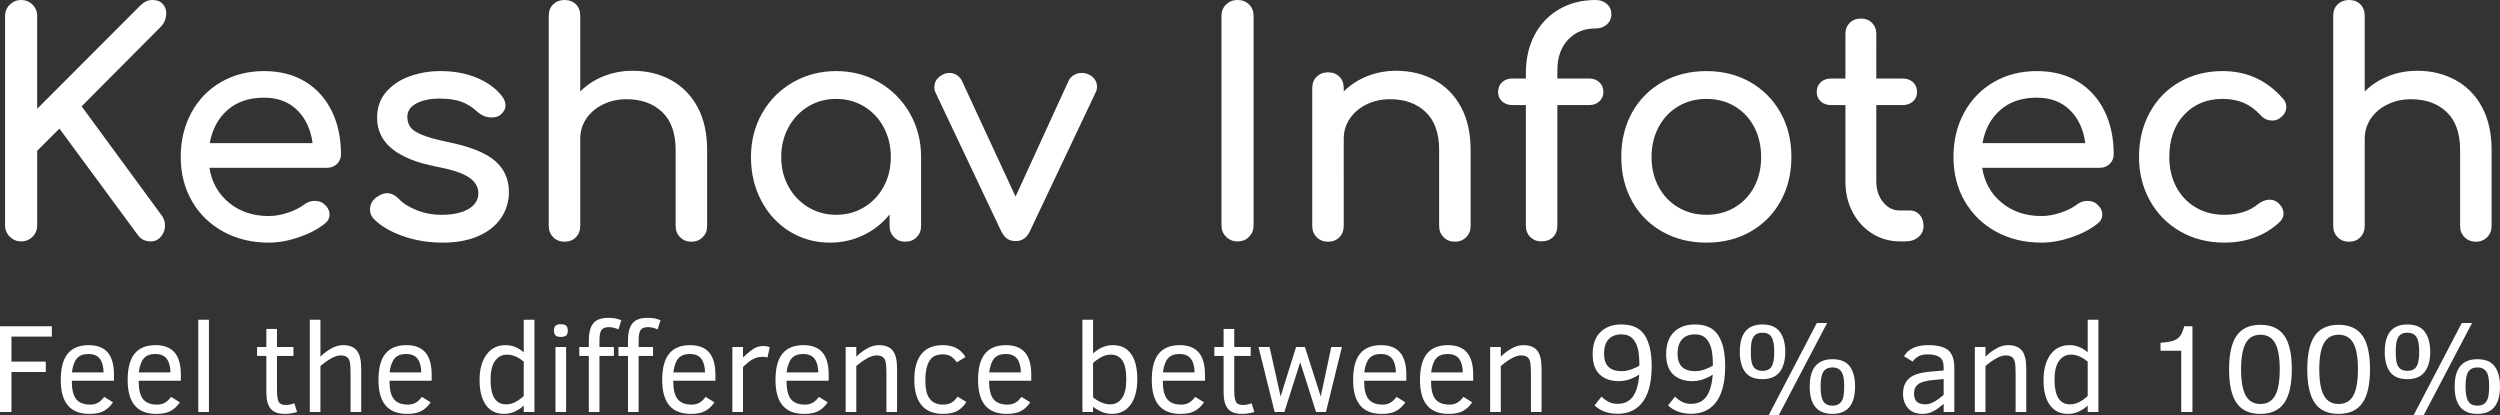
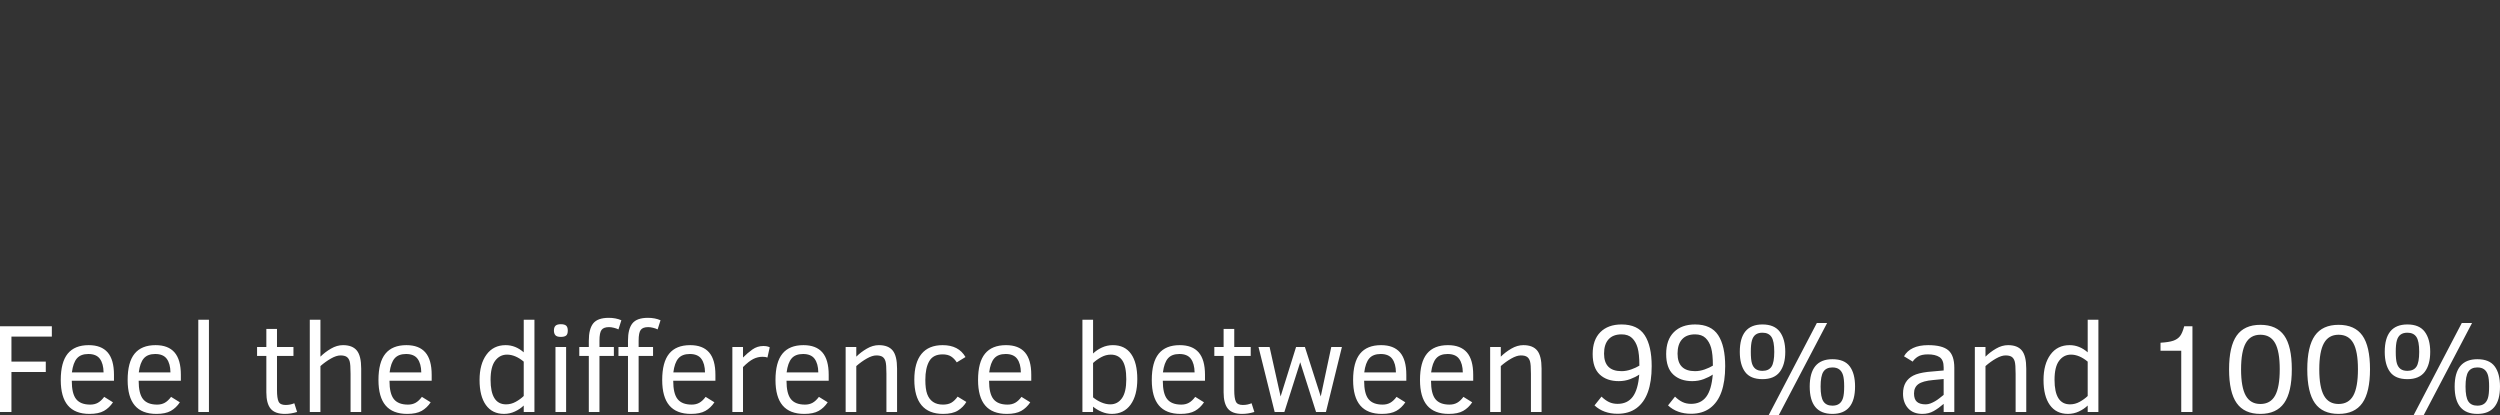
<svg xmlns="http://www.w3.org/2000/svg" version="1.1" id="Layer_1" x="0px" y="0px" width="602.232px" height="100.003px" viewBox="0 0 602.232 100.003" enable-background="new 0 0 602.232 100.003" xml:space="preserve">
  <rect x="0" y="0" width="602.232" height="100.003" fill="#333333" stroke="none" />
  <g>
    <g>
      <g>
-         <path fill="#FFFFFF" d="M40.043,3.202c0-0.893-0.286-1.65-0.855-2.271C38.617,0.311,37.812,0,36.77,0     c-0.595,0-1.128,0.112-1.599,0.335c-0.472,0.223-1.004,0.633-1.599,1.229L8.955,26.208V3.872c0-1.091-0.372-2.01-1.116-2.755     C7.096,0.372,6.178,0,5.088,0C4.047,0,3.141,0.372,2.373,1.117C1.604,1.861,1.22,2.78,1.22,3.872v50.406     c0,1.092,0.383,2.01,1.153,2.755c0.768,0.745,1.673,1.117,2.715,1.117c1.09,0,2.008-0.372,2.752-1.117     c0.744-0.745,1.116-1.662,1.116-2.755V36.334l5.355-5.361l18.816,25.538c0.744,1.092,1.809,1.638,3.198,1.638     c0.991,0,1.809-0.384,2.454-1.154c0.644-0.769,0.967-1.65,0.967-2.643c0-0.893-0.249-1.687-0.744-2.382L19.665,25.612     L38.63,6.552C39.571,5.61,40.043,4.493,40.043,3.202z M73.51,19.656c-2.777-1.687-6.074-2.531-9.891-2.531     c-3.867,0-7.326,0.882-10.375,2.643c-3.049,1.763-5.429,4.22-7.14,7.371c-1.711,3.153-2.566,6.714-2.566,10.684     c0,3.972,0.904,7.52,2.715,10.647c1.809,3.127,4.325,5.573,7.549,7.334c3.222,1.762,6.867,2.643,10.933,2.643     c2.28,0,4.673-0.421,7.177-1.266c2.503-0.844,4.598-1.936,6.284-3.276c0.792-0.596,1.19-1.34,1.19-2.234     c0-0.942-0.446-1.787-1.339-2.531c-0.546-0.496-1.29-0.745-2.231-0.745c-0.943,0-1.761,0.273-2.454,0.819     c-1.041,0.794-2.368,1.465-3.979,2.01c-1.612,0.547-3.161,0.819-4.648,0.819c-3.769,0-6.954-1.067-9.557-3.202     c-2.603-2.134-4.178-4.938-4.723-8.413h28.262c0.991,0,1.809-0.31,2.454-0.931c0.644-0.62,0.967-1.402,0.967-2.345     c0-3.921-0.744-7.395-2.231-10.424C78.419,23.702,76.286,21.344,73.51,19.656z M50.529,34.472     c0.595-3.325,2.02-5.981,4.276-7.967c2.256-1.985,5.193-2.978,8.813-2.978c3.272,0,5.924,0.994,7.958,2.978     c2.032,1.986,3.272,4.642,3.719,7.967H50.529z M119.211,38.716c-2.257-1.936-6.087-3.449-11.49-4.542     c-2.629-0.546-4.637-1.104-6.024-1.675c-1.389-0.57-2.331-1.191-2.826-1.861c-0.496-0.67-0.744-1.501-0.744-2.494     c0-1.389,0.731-2.469,2.194-3.239c1.462-0.769,3.334-1.154,5.615-1.154c1.982,0,3.669,0.236,5.057,0.707     c1.388,0.472,2.702,1.279,3.942,2.42c1.041,0.943,2.206,1.415,3.495,1.415c0.843,0,1.536-0.198,2.082-0.596     c0.843-0.695,1.264-1.464,1.264-2.308c0-0.793-0.323-1.588-0.967-2.383c-1.487-1.836-3.508-3.276-6.061-4.318     c-2.554-1.042-5.442-1.563-8.664-1.563c-2.629,0-5.107,0.422-7.437,1.266c-2.331,0.845-4.215,2.11-5.652,3.797     c-1.439,1.688-2.157,3.748-2.157,6.18c0,6.006,4.76,9.928,14.279,11.764c3.669,0.696,6.272,1.552,7.809,2.569     c1.536,1.018,2.306,2.297,2.306,3.834c0,1.589-0.781,2.855-2.343,3.797c-1.562,0.943-3.756,1.415-6.582,1.415     c-2.132,0-4.14-0.384-6.024-1.154c-1.885-0.769-3.298-1.675-4.239-2.718c-0.892-0.893-1.835-1.34-2.826-1.34     c-0.794,0-1.662,0.348-2.603,1.042c-0.992,0.745-1.487,1.712-1.487,2.904c0,0.893,0.322,1.664,0.967,2.308     c1.685,1.688,4.016,3.053,6.991,4.095c2.975,1.042,6.147,1.564,9.52,1.564c3.371,0,6.259-0.533,8.664-1.601     c2.404-1.067,4.226-2.531,5.466-4.393c1.239-1.861,1.859-3.933,1.859-6.217C122.595,43.159,121.466,40.652,119.211,38.716z      M161.64,19.284c-2.727-1.489-5.801-2.234-9.222-2.234c-2.48,0-4.81,0.435-6.991,1.303c-2.182,0.869-4.066,2.098-5.652,3.686     V3.797c0-1.141-0.347-2.059-1.041-2.755C138.039,0.348,137.122,0,135.982,0c-1.091,0-1.996,0.348-2.715,1.042     c-0.719,0.696-1.078,1.614-1.078,2.755v50.629c0,1.092,0.359,1.999,1.078,2.718c0.718,0.72,1.623,1.08,2.715,1.08     c1.14,0,2.057-0.359,2.752-1.08c0.694-0.719,1.041-1.625,1.041-2.718V33.43c0-1.787,0.484-3.399,1.45-4.839     c0.967-1.439,2.305-2.58,4.016-3.425c1.711-0.844,3.607-1.266,5.69-1.266c3.57,0,6.433,1.031,8.59,3.09     c2.157,2.06,3.235,5.1,3.235,9.121v18.316c0,1.092,0.359,1.999,1.078,2.718c0.718,0.72,1.623,1.08,2.715,1.08     c1.09,0,1.995-0.359,2.715-1.08c0.718-0.719,1.078-1.625,1.078-2.718V36.11c0-4.021-0.769-7.457-2.306-10.312     C166.499,22.945,164.366,20.773,161.64,19.284z M211.804,19.842c-3.099-1.811-6.557-2.718-10.375-2.718     c-3.819,0-7.301,0.906-10.449,2.718c-3.149,1.813-5.615,4.294-7.4,7.445c-1.785,3.153-2.677,6.664-2.677,10.535     c0,3.872,0.83,7.384,2.492,10.535c1.661,3.153,3.942,5.621,6.842,7.408c2.901,1.787,6.136,2.68,9.706,2.68     c2.875,0,5.552-0.596,8.032-1.787c2.479-1.191,4.586-2.854,6.322-4.988v2.755c0,1.092,0.359,1.999,1.078,2.718     c0.718,0.72,1.623,1.08,2.715,1.08c1.09,0,1.995-0.359,2.715-1.08c0.718-0.719,1.078-1.625,1.078-2.718V37.823     c0-3.872-0.905-7.383-2.715-10.535C217.357,24.136,214.902,21.655,211.804,19.842z M212.883,44.933     c-1.141,2.11-2.715,3.773-4.723,4.988c-2.008,1.217-4.252,1.824-6.731,1.824c-2.48,0-4.723-0.607-6.731-1.824     c-2.008-1.216-3.596-2.878-4.76-4.988c-1.166-2.109-1.748-4.479-1.748-7.11c0-2.63,0.582-5.013,1.748-7.148     c1.164-2.134,2.752-3.809,4.76-5.026c2.008-1.216,4.251-1.824,6.731-1.824c2.479,0,4.723,0.608,6.731,1.824     c2.008,1.217,3.581,2.892,4.723,5.026c1.14,2.135,1.711,4.517,1.711,7.148C214.593,40.454,214.023,42.824,212.883,44.933z      M262.265,17.943c-0.496-0.248-1.067-0.372-1.711-0.372c-0.645,0-1.253,0.162-1.822,0.484c-0.571,0.323-1.004,0.782-1.302,1.377     l-12.792,27.92l-12.941-27.92c-0.297-0.596-0.719-1.054-1.264-1.377c-0.546-0.322-1.116-0.484-1.711-0.484     c-0.595,0-1.116,0.125-1.562,0.372c-1.389,0.696-2.082,1.712-2.082,3.053c0,0.497,0.099,0.943,0.297,1.34l15.767,33.281     c0.446,0.893,0.941,1.526,1.487,1.899c0.545,0.372,1.239,0.558,2.082,0.558c1.536,0,2.677-0.819,3.421-2.457l15.767-33.281     c0.247-0.496,0.372-0.968,0.372-1.415c0-0.644-0.174-1.229-0.521-1.75C263.405,18.651,262.909,18.241,262.265,17.943z M298.112,0     c-1.091,0-2.008,0.361-2.752,1.08c-0.744,0.72-1.116,1.651-1.116,2.792v50.406c0,1.092,0.372,2.01,1.116,2.755     c0.744,0.745,1.661,1.117,2.752,1.117c1.14,0,2.07-0.372,2.789-1.117c0.718-0.745,1.078-1.662,1.078-2.755V3.872     c0-1.141-0.36-2.072-1.078-2.792C300.182,0.361,299.252,0,298.112,0z M345.56,19.284c-2.727-1.489-5.801-2.234-9.222-2.234     c-2.48,0-4.81,0.435-6.991,1.303c-2.182,0.869-4.066,2.098-5.652,3.686v-0.819c0-1.141-0.347-2.059-1.041-2.755     c-0.695-0.695-1.612-1.042-2.752-1.042c-1.091,0-1.996,0.348-2.715,1.042c-0.719,0.696-1.078,1.613-1.078,2.755v33.207     c0,1.092,0.359,1.999,1.078,2.718c0.718,0.72,1.623,1.08,2.715,1.08c1.14,0,2.057-0.359,2.752-1.08     c0.694-0.719,1.041-1.625,1.041-2.718V33.43c0-1.787,0.484-3.399,1.45-4.839c0.967-1.439,2.305-2.58,4.016-3.425     c1.711-0.844,3.607-1.266,5.69-1.266c3.57,0,6.433,1.031,8.59,3.09c2.157,2.06,3.235,5.1,3.235,9.121v18.316     c0,1.092,0.359,1.999,1.078,2.718c0.718,0.72,1.623,1.08,2.715,1.08c1.09,0,1.995-0.359,2.715-1.08     c0.718-0.719,1.078-1.625,1.078-2.718V36.11c0-4.021-0.769-7.457-2.306-10.312C350.419,22.945,348.287,20.773,345.56,19.284z      M384.382,0c-3.272,0-6.186,0.733-8.739,2.196c-2.554,1.465-4.537,3.525-5.95,6.18c-1.413,2.656-2.12,5.746-2.12,9.27v1.266     h-3.198c-1.041,0-1.885,0.298-2.529,0.893c-0.645,0.596-0.967,1.39-0.967,2.383c0,0.893,0.322,1.638,0.967,2.234     c0.644,0.596,1.487,0.893,2.529,0.893h3.198v29.037c0,1.142,0.359,2.06,1.078,2.755c0.718,0.696,1.573,1.042,2.566,1.042     c1.239,0,2.206-0.347,2.9-1.042c0.694-0.695,1.041-1.612,1.041-2.755V25.315h7.586c1.041,0,1.884-0.298,2.529-0.893     c0.644-0.596,0.967-1.34,0.967-2.234c0-0.992-0.323-1.787-0.967-2.383c-0.645-0.596-1.487-0.893-2.529-0.893h-7.586v-2.01     c0-3.027,0.843-5.459,2.529-7.296c1.685-1.836,3.916-2.755,6.693-2.755c1.09,0,1.995-0.322,2.715-0.968     c0.718-0.645,1.078-1.464,1.078-2.457c0-0.992-0.36-1.811-1.078-2.457C386.377,0.323,385.472,0,384.382,0z M421.606,19.768     c-3.099-1.761-6.607-2.643-10.524-2.643c-3.967,0-7.512,0.882-10.635,2.643c-3.124,1.763-5.554,4.207-7.289,7.334     c-1.736,3.127-2.603,6.701-2.603,10.721c0,3.972,0.867,7.52,2.603,10.647c1.735,3.127,4.165,5.573,7.289,7.334     c3.124,1.762,6.668,2.643,10.635,2.643c3.966,0,7.499-0.881,10.598-2.643c3.098-1.761,5.515-4.207,7.251-7.334     c1.735-3.127,2.603-6.675,2.603-10.647c0-4.021-0.881-7.594-2.64-10.721C427.134,23.974,424.704,21.53,421.606,19.768z      M422.572,45.008c-1.115,2.11-2.677,3.76-4.685,4.951c-2.008,1.191-4.276,1.787-6.805,1.787s-4.797-0.596-6.805-1.787     c-2.008-1.191-3.583-2.841-4.723-4.951c-1.141-2.109-1.711-4.504-1.711-7.185c0-2.68,0.569-5.087,1.711-7.222     c1.14-2.134,2.715-3.797,4.723-4.988c2.008-1.191,4.276-1.787,6.805-1.787s4.797,0.596,6.805,1.787     c2.008,1.191,3.57,2.855,4.685,4.988c1.116,2.135,1.673,4.542,1.673,7.222C424.246,40.503,423.688,42.898,422.572,45.008z      M460.167,50.703h-2.529c-1.587,0-2.926-0.67-4.016-2.01c-1.091-1.34-1.636-3.003-1.636-4.988v-18.39h6.322     c1.041,0,1.884-0.298,2.529-0.893c0.644-0.596,0.967-1.34,0.967-2.234c0-0.992-0.323-1.787-0.967-2.383     c-0.645-0.596-1.487-0.893-2.529-0.893h-6.322V8.19c0-1.091-0.347-1.985-1.041-2.68c-0.695-0.695-1.587-1.042-2.677-1.042     c-1.091,0-1.984,0.348-2.677,1.042c-0.695,0.696-1.041,1.589-1.041,2.68v10.721h-3.421c-1.041,0-1.885,0.298-2.529,0.893     c-0.645,0.596-0.967,1.39-0.967,2.383c0,0.893,0.322,1.638,0.967,2.234c0.644,0.596,1.487,0.893,2.529,0.893h3.421v18.39     c0,2.73,0.569,5.187,1.711,7.371c1.14,2.185,2.715,3.909,4.723,5.175c2.008,1.266,4.226,1.899,6.656,1.899h1.339     c1.289,0,2.343-0.347,3.161-1.042c0.818-0.695,1.227-1.588,1.227-2.68c0-1.091-0.31-1.985-0.93-2.68     C461.815,51.051,461.059,50.703,460.167,50.703z M500.55,19.656c-2.777-1.687-6.074-2.531-9.892-2.531     c-3.867,0-7.326,0.882-10.375,2.643c-3.049,1.763-5.429,4.22-7.14,7.371c-1.711,3.153-2.566,6.714-2.566,10.684     c0,3.972,0.904,7.52,2.715,10.647c1.809,3.127,4.325,5.573,7.549,7.334c3.222,1.762,6.867,2.643,10.933,2.643     c2.28,0,4.673-0.421,7.177-1.266c2.503-0.844,4.598-1.936,6.284-3.276c0.793-0.596,1.19-1.34,1.19-2.234     c0-0.942-0.446-1.787-1.339-2.531c-0.546-0.496-1.29-0.745-2.231-0.745c-0.942,0-1.76,0.273-2.454,0.819     c-1.041,0.794-2.368,1.465-3.979,2.01c-1.612,0.547-3.161,0.819-4.648,0.819c-3.769,0-6.954-1.067-9.557-3.202     c-2.603-2.134-4.178-4.938-4.723-8.413h28.261c0.991,0,1.809-0.31,2.454-0.931c0.644-0.62,0.967-1.402,0.967-2.345     c0-3.921-0.744-7.395-2.231-10.424C505.458,23.702,503.326,21.344,500.55,19.656z M477.569,34.472     c0.595-3.325,2.02-5.981,4.276-7.967c2.256-1.985,5.193-2.978,8.813-2.978c3.272,0,5.924,0.994,7.958,2.978     c2.032,1.986,3.272,4.642,3.719,7.967H477.569z M535.43,23.825c1.884,0,3.557,0.311,5.02,0.931     c1.462,0.621,2.813,1.601,4.053,2.941c0.792,0.893,1.759,1.34,2.901,1.34c0.644,0,1.214-0.173,1.711-0.521     c1.09-0.745,1.636-1.662,1.636-2.755c0-0.745-0.249-1.389-0.744-1.936c-3.867-4.467-8.727-6.701-14.577-6.701     c-3.867,0-7.339,0.882-10.412,2.643c-3.075,1.763-5.466,4.22-7.177,7.371c-1.711,3.153-2.566,6.714-2.566,10.684     c0,3.872,0.88,7.384,2.64,10.535c1.759,3.153,4.202,5.621,7.326,7.408c3.124,1.787,6.644,2.68,10.561,2.68     c5.355,0,9.817-1.662,13.387-4.988c0.595-0.596,0.892-1.266,0.892-2.01c0-0.992-0.472-1.886-1.413-2.68     c-0.595-0.447-1.24-0.67-1.934-0.67c-0.892,0-1.81,0.348-2.752,1.042c-2.082,1.738-4.81,2.606-8.181,2.606     c-2.579,0-4.871-0.596-6.879-1.787c-2.008-1.191-3.57-2.841-4.685-4.951c-1.116-2.109-1.673-4.504-1.673-7.185     c0-4.218,1.19-7.606,3.57-10.163C528.514,25.104,531.612,23.825,535.43,23.825z M597.903,25.798     c-1.537-2.854-3.67-5.026-6.396-6.515c-2.727-1.489-5.801-2.234-9.222-2.234c-2.48,0-4.81,0.435-6.991,1.303     c-2.182,0.869-4.066,2.098-5.652,3.686V3.797c0-1.141-0.347-2.059-1.041-2.755C567.905,0.348,566.989,0,565.849,0     c-1.091,0-1.996,0.348-2.715,1.042c-0.719,0.696-1.078,1.614-1.078,2.755v50.629c0,1.092,0.359,1.999,1.078,2.718     c0.718,0.72,1.623,1.08,2.715,1.08c1.14,0,2.057-0.359,2.752-1.08c0.694-0.719,1.041-1.625,1.041-2.718V33.43     c0-1.787,0.483-3.399,1.45-4.839c0.967-1.439,2.306-2.58,4.016-3.425c1.711-0.844,3.607-1.266,5.69-1.266     c3.57,0,6.433,1.031,8.59,3.09c2.157,2.06,3.235,5.1,3.235,9.121v18.316c0,1.092,0.359,1.999,1.078,2.718     c0.718,0.72,1.623,1.08,2.714,1.08c1.09,0,1.995-0.359,2.715-1.08c0.718-0.719,1.078-1.625,1.078-2.718V36.11     C600.209,32.09,599.439,28.653,597.903,25.798z" />
-       </g>
+         </g>
    </g>
    <g>
      <g>
        <path fill="#FFFFFF" d="M0,99.242h2.757v-9.624h8.272v-2.507H2.757v-6.028h9.732v-2.492H0V99.242z M21.373,83.143     c-2.256,0-3.942,0.684-5.06,2.052c-1.118,1.368-1.677,3.484-1.677,6.349c0,2.736,0.574,4.78,1.721,6.132     c1.148,1.353,2.884,2.029,5.209,2.029c1.461,0,2.618-0.241,3.473-0.724c0.854-0.482,1.58-1.171,2.176-2.067l-2.116-1.313     c-0.487,0.656-0.994,1.132-1.52,1.425c-0.527,0.294-1.138,0.44-1.833,0.44c-1.56,0-2.693-0.44-3.398-1.32     c-0.706-0.88-1.058-2.355-1.058-4.424h10.165v-1.432c0-2.427-0.507-4.225-1.52-5.394C24.92,83.727,23.4,83.143,21.373,83.143z      M17.319,89.708c0.199-1.552,0.604-2.678,1.215-3.38c0.611-0.701,1.528-1.052,2.75-1.052c1.282,0,2.208,0.388,2.78,1.164     c0.571,0.776,0.867,1.865,0.887,3.268H17.319z M37.484,83.143c-2.256,0-3.942,0.684-5.06,2.052     c-1.118,1.368-1.677,3.484-1.677,6.349c0,2.736,0.574,4.78,1.721,6.132c1.148,1.353,2.884,2.029,5.209,2.029     c1.461,0,2.618-0.241,3.473-0.724c0.854-0.482,1.58-1.171,2.176-2.067l-2.116-1.313c-0.487,0.656-0.994,1.132-1.52,1.425     c-0.527,0.294-1.138,0.44-1.833,0.44c-1.56,0-2.693-0.44-3.398-1.32c-0.706-0.88-1.058-2.355-1.058-4.424h10.165v-1.432     c0-2.427-0.507-4.225-1.52-5.394C41.031,83.727,39.511,83.143,37.484,83.143z M33.43,89.708c0.199-1.552,0.604-2.678,1.215-3.38     c0.611-0.701,1.528-1.052,2.75-1.052c1.282,0,2.208,0.388,2.78,1.164c0.571,0.776,0.867,1.865,0.887,3.268H33.43z M47.768,99.242     h2.564V77.025h-2.564V99.242z M68.798,97.556c-0.874,0-1.438-0.273-1.692-0.821c-0.253-0.547-0.38-1.452-0.38-2.716v-8.281h3.964     V83.59h-3.964v-4.357h-2.564v4.357h-2.236v2.149h2.236v8.773c0,1.79,0.345,3.104,1.036,3.939c0.69,0.836,1.831,1.253,3.42,1.253     c0.974,0,1.957-0.154,2.951-0.463l-0.671-2.104C70.253,97.417,69.553,97.556,68.798,97.556z M82.629,83.143     c-0.974,0-1.943,0.281-2.906,0.843c-0.964,0.562-1.809,1.206-2.534,1.932v-8.893h-2.564v22.217h2.564V88.186     c0.815-0.716,1.659-1.323,2.534-1.82c0.874-0.497,1.639-0.746,2.295-0.746c0.656,0,1.153,0.115,1.49,0.343     c0.338,0.229,0.579,0.589,0.723,1.082c0.144,0.492,0.216,1.485,0.216,2.977v9.221h2.563V88.797c0-2.049-0.353-3.504-1.058-4.364     C85.247,83.573,84.139,83.143,82.629,83.143z M97.905,83.143c-2.256,0-3.942,0.684-5.06,2.052     c-1.118,1.368-1.677,3.484-1.677,6.349c0,2.736,0.574,4.78,1.721,6.132c1.148,1.353,2.884,2.029,5.209,2.029     c1.461,0,2.618-0.241,3.473-0.724c0.854-0.482,1.58-1.171,2.176-2.067l-2.116-1.313c-0.487,0.656-0.994,1.132-1.52,1.425     c-0.527,0.294-1.138,0.44-1.833,0.44c-1.56,0-2.693-0.44-3.398-1.32c-0.706-0.88-1.058-2.355-1.058-4.424h10.165v-1.432     c0-2.427-0.507-4.225-1.52-5.394C101.453,83.727,99.932,83.143,97.905,83.143z M93.851,89.708     c0.199-1.552,0.604-2.678,1.215-3.38c0.611-0.701,1.528-1.052,2.75-1.052c1.282,0,2.208,0.388,2.78,1.164     c0.571,0.776,0.867,1.865,0.887,3.268H93.851z M126.164,84.873c-1.321-1.154-2.772-1.731-4.352-1.731     c-1.967,0-3.508,0.761-4.62,2.283c-1.113,1.522-1.669,3.561-1.669,6.117c0,2.606,0.512,4.618,1.535,6.035     c1.023,1.418,2.474,2.126,4.352,2.126c0.934,0,1.813-0.194,2.638-0.582c0.825-0.388,1.53-0.865,2.116-1.432v1.552h2.578V77.025     h-2.578V84.873z M126.164,95.392c-0.547,0.527-1.19,0.995-1.93,1.403c-0.74,0.408-1.518,0.612-2.333,0.612     c-2.484,0-3.726-1.974-3.726-5.923c0-2.079,0.37-3.608,1.11-4.588c0.74-0.98,1.692-1.47,2.854-1.47     c1.321,0,2.663,0.562,4.024,1.686V95.392z M135.091,78.099c-0.586,0-1.009,0.122-1.267,0.366     c-0.259,0.244-0.388,0.629-0.388,1.156c0,0.487,0.119,0.865,0.358,1.134c0.238,0.269,0.671,0.403,1.297,0.403     c0.586,0,1.013-0.107,1.282-0.321c0.268-0.214,0.402-0.619,0.402-1.216c0-0.547-0.129-0.937-0.388-1.171     C136.129,78.216,135.697,78.099,135.091,78.099z M133.81,99.242h2.563V83.59h-2.563V99.242z M152.343,77.898     c-0.711,0.89-1.066,2.281-1.066,4.17v1.522h-2.295v2.149h2.295v13.503h2.564V85.739h3.473V83.59h-3.473v-1.522     c0-1.293,0.169-2.161,0.507-2.604c0.338-0.443,0.939-0.664,1.803-0.664c0.348,0,0.74,0.055,1.177,0.164     c0.437,0.11,0.8,0.239,1.088,0.388l0.701-2.208c-0.894-0.388-1.903-0.582-3.026-0.582     C154.303,76.563,153.053,77.008,152.343,77.898z M144.913,79.465c0.338-0.443,0.939-0.664,1.803-0.664     c0.348,0,0.74,0.055,1.177,0.164c0.437,0.11,0.8,0.239,1.088,0.388l0.701-2.208c-0.894-0.388-1.903-0.582-3.026-0.582     c-1.788,0-3.038,0.445-3.748,1.335c-0.711,0.89-1.066,2.281-1.066,4.17v1.522h-2.295v2.149h2.295v13.503h2.563V85.739h3.473     V83.59h-3.473v-1.522C144.406,80.775,144.575,79.907,144.913,79.465z M166.256,83.143c-2.256,0-3.942,0.684-5.06,2.052     c-1.118,1.368-1.677,3.484-1.677,6.349c0,2.736,0.574,4.78,1.721,6.132c1.148,1.353,2.884,2.029,5.209,2.029     c1.461,0,2.618-0.241,3.473-0.724c0.854-0.482,1.58-1.171,2.176-2.067l-2.116-1.313c-0.487,0.656-0.994,1.132-1.52,1.425     c-0.527,0.294-1.138,0.44-1.833,0.44c-1.56,0-2.693-0.44-3.398-1.32c-0.706-0.88-1.058-2.355-1.058-4.424h10.165v-1.432     c0-2.427-0.507-4.225-1.52-5.394C169.803,83.727,168.283,83.143,166.256,83.143z M162.202,89.708     c0.199-1.552,0.604-2.678,1.215-3.38c0.611-0.701,1.528-1.052,2.75-1.052c1.282,0,2.208,0.388,2.78,1.164     c0.571,0.776,0.867,1.865,0.887,3.268H162.202z M181.242,84.194c-0.79,0.562-1.543,1.206-2.258,1.932V83.59h-2.564v15.652h2.564     V88.424c0.944-0.945,1.771-1.594,2.481-1.947c0.71-0.353,1.448-0.53,2.213-0.53c0.516,0,0.914,0.06,1.192,0.179l0.552-2.462     c-0.388-0.209-0.904-0.313-1.55-0.313C182.909,83.351,182.032,83.633,181.242,84.194z M193.545,83.143     c-2.256,0-3.942,0.684-5.06,2.052c-1.118,1.368-1.677,3.484-1.677,6.349c0,2.736,0.574,4.78,1.721,6.132     c1.148,1.353,2.884,2.029,5.209,2.029c1.461,0,2.618-0.241,3.473-0.724c0.854-0.482,1.58-1.171,2.176-2.067l-2.116-1.313     c-0.487,0.656-0.994,1.132-1.52,1.425c-0.527,0.294-1.138,0.44-1.833,0.44c-1.56,0-2.693-0.44-3.398-1.32     c-0.706-0.88-1.058-2.355-1.058-4.424h10.165v-1.432c0-2.427-0.507-4.225-1.52-5.394     C197.093,83.727,195.572,83.143,193.545,83.143z M189.491,89.708c0.199-1.552,0.604-2.678,1.215-3.38     c0.611-0.701,1.528-1.052,2.75-1.052c1.282,0,2.208,0.388,2.78,1.164c0.571,0.776,0.867,1.865,0.887,3.268H189.491z      M211.714,83.143c-0.974,0-1.943,0.281-2.906,0.843c-0.964,0.562-1.809,1.206-2.534,1.932V83.59h-2.564v15.652h2.564V88.186     c0.815-0.716,1.659-1.323,2.534-1.82c0.874-0.497,1.639-0.746,2.295-0.746c0.646,0,1.138,0.112,1.476,0.336     c0.338,0.224,0.581,0.584,0.73,1.082c0.149,0.497,0.224,1.492,0.224,2.984v9.221h2.563V88.797c0-2.049-0.353-3.504-1.058-4.364     C214.332,83.573,213.224,83.143,211.714,83.143z M229.196,96.996c-0.527,0.313-1.207,0.47-2.042,0.47     c-0.974,0-1.776-0.219-2.407-0.656c-0.631-0.438-1.095-1.064-1.393-1.88c-0.298-0.815-0.447-1.955-0.447-3.417     c0-1.92,0.315-3.424,0.946-4.513c0.631-1.089,1.697-1.634,3.197-1.634c0.854,0,1.543,0.169,2.064,0.507     c0.522,0.338,0.976,0.811,1.364,1.418l2.101-1.283c-1.093-1.91-2.926-2.865-5.5-2.865c-2.246,0-3.945,0.704-5.097,2.111     c-1.153,1.408-1.729,3.474-1.729,6.2c0,2.726,0.581,4.782,1.744,6.17c1.162,1.388,2.891,2.081,5.187,2.081     c1.52,0,2.713-0.271,3.577-0.813c0.865-0.542,1.54-1.231,2.027-2.067l-2.102-1.283C230.219,96.198,229.723,96.683,229.196,96.996     z M242.342,83.143c-2.256,0-3.942,0.684-5.06,2.052c-1.118,1.368-1.677,3.484-1.677,6.349c0,2.736,0.574,4.78,1.721,6.132     c1.148,1.353,2.884,2.029,5.209,2.029c1.461,0,2.618-0.241,3.473-0.724c0.854-0.482,1.58-1.171,2.176-2.067l-2.116-1.313     c-0.487,0.656-0.994,1.132-1.52,1.425c-0.527,0.294-1.138,0.44-1.833,0.44c-1.56,0-2.693-0.44-3.398-1.32     c-0.706-0.88-1.058-2.355-1.058-4.424h10.165v-1.432c0-2.427-0.507-4.225-1.52-5.394     C245.889,83.727,244.369,83.143,242.342,83.143z M238.288,89.708c0.199-1.552,0.604-2.678,1.215-3.38     c0.611-0.701,1.528-1.052,2.75-1.052c1.282,0,2.208,0.388,2.78,1.164c0.571,0.776,0.867,1.865,0.887,3.268H238.288z      M268.081,83.143c-0.944,0-1.828,0.194-2.653,0.582c-0.825,0.388-1.53,0.865-2.116,1.432v-8.132h-2.564v22.217h2.564v-1.283     c0.586,0.487,1.277,0.9,2.072,1.238c0.795,0.338,1.61,0.507,2.444,0.507c1.938,0,3.445-0.741,4.523-2.223     c1.078-1.482,1.617-3.541,1.617-6.177c0-2.616-0.499-4.63-1.498-6.043C271.472,83.849,270.009,83.143,268.081,83.143z      M270.257,95.944c-0.706,0.975-1.635,1.462-2.787,1.462c-0.715,0-1.446-0.161-2.191-0.485c-0.745-0.323-1.401-0.724-1.967-1.201     V87.44c0.566-0.527,1.222-0.995,1.967-1.402c0.745-0.408,1.515-0.612,2.31-0.612c1.212,0,2.136,0.468,2.772,1.403     c0.636,0.935,0.954,2.447,0.954,4.536C271.315,93.443,270.962,94.97,270.257,95.944z M284.192,83.143     c-2.256,0-3.942,0.684-5.06,2.052c-1.118,1.368-1.677,3.484-1.677,6.349c0,2.736,0.574,4.78,1.721,6.132     c1.148,1.353,2.884,2.029,5.209,2.029c1.461,0,2.618-0.241,3.473-0.724c0.854-0.482,1.58-1.171,2.176-2.067l-2.116-1.313     c-0.487,0.656-0.994,1.132-1.52,1.425c-0.527,0.294-1.138,0.44-1.833,0.44c-1.56,0-2.693-0.44-3.398-1.32     c-0.706-0.88-1.058-2.355-1.058-4.424h10.165v-1.432c0-2.427-0.507-4.225-1.52-5.394     C287.74,83.727,286.219,83.143,284.192,83.143z M280.139,89.708c0.199-1.552,0.604-2.678,1.215-3.38     c0.611-0.701,1.528-1.052,2.75-1.052c1.282,0,2.208,0.388,2.78,1.164c0.571,0.776,0.867,1.865,0.887,3.268H280.139z      M299.395,97.556c-0.874,0-1.438-0.273-1.692-0.821c-0.253-0.547-0.38-1.452-0.38-2.716v-8.281h3.964V83.59h-3.964v-4.357h-2.564     v4.357h-2.236v2.149h2.236v8.773c0,1.79,0.345,3.104,1.036,3.939c0.69,0.836,1.831,1.253,3.42,1.253     c0.974,0,1.957-0.154,2.951-0.463l-0.671-2.104C300.85,97.417,300.15,97.556,299.395,97.556z M318.159,95.512l-3.815-11.922     h-2.131l-3.726,11.922l-2.653-11.922h-2.668l3.89,15.652h2.34l3.815-11.981l3.815,11.981h2.385l3.845-15.652h-2.564     L318.159,95.512z M332.691,83.143c-2.256,0-3.942,0.684-5.06,2.052c-1.118,1.368-1.677,3.484-1.677,6.349     c0,2.736,0.574,4.78,1.721,6.132c1.148,1.353,2.884,2.029,5.209,2.029c1.461,0,2.618-0.241,3.473-0.724     c0.854-0.482,1.58-1.171,2.176-2.067l-2.116-1.313c-0.487,0.656-0.994,1.132-1.52,1.425c-0.527,0.294-1.138,0.44-1.833,0.44     c-1.56,0-2.693-0.44-3.398-1.32c-0.706-0.88-1.058-2.355-1.058-4.424h10.165v-1.432c0-2.427-0.507-4.225-1.52-5.394     C336.238,83.727,334.718,83.143,332.691,83.143z M328.637,89.708c0.199-1.552,0.604-2.678,1.215-3.38     c0.611-0.701,1.528-1.052,2.75-1.052c1.282,0,2.208,0.388,2.78,1.164c0.571,0.776,0.867,1.865,0.887,3.268H328.637z      M348.802,83.143c-2.256,0-3.942,0.684-5.06,2.052c-1.118,1.368-1.677,3.484-1.677,6.349c0,2.736,0.574,4.78,1.721,6.132     c1.148,1.353,2.884,2.029,5.209,2.029c1.461,0,2.618-0.241,3.473-0.724c0.854-0.482,1.58-1.171,2.176-2.067l-2.116-1.313     c-0.487,0.656-0.994,1.132-1.52,1.425c-0.527,0.294-1.138,0.44-1.833,0.44c-1.56,0-2.693-0.44-3.398-1.32     c-0.706-0.88-1.058-2.355-1.058-4.424h10.165v-1.432c0-2.427-0.507-4.225-1.52-5.394     C352.349,83.727,350.829,83.143,348.802,83.143z M344.748,89.708c0.199-1.552,0.604-2.678,1.215-3.38     c0.611-0.701,1.528-1.052,2.75-1.052c1.282,0,2.208,0.388,2.78,1.164c0.571,0.776,0.867,1.865,0.887,3.268H344.748z      M366.97,83.143c-0.974,0-1.943,0.281-2.906,0.843c-0.964,0.562-1.809,1.206-2.534,1.932V83.59h-2.564v15.652h2.564V88.186     c0.815-0.716,1.659-1.323,2.534-1.82c0.874-0.497,1.64-0.746,2.295-0.746c0.646,0,1.138,0.112,1.476,0.336     c0.338,0.224,0.581,0.584,0.73,1.082c0.149,0.497,0.224,1.492,0.224,2.984v9.221h2.563V88.797c0-2.049-0.353-3.504-1.058-4.364     C369.588,83.573,368.48,83.143,366.97,83.143z M390.623,78.159c-2.166,0-3.868,0.617-5.105,1.85     c-1.237,1.233-1.856,2.989-1.856,5.267c0,2.238,0.569,3.887,1.706,4.946c1.138,1.059,2.66,1.589,4.568,1.589     c0.984,0,1.908-0.161,2.772-0.485c0.865-0.323,1.59-0.689,2.176-1.097c-0.199,2.447-0.725,4.235-1.58,5.364     c-0.855,1.129-2.067,1.693-3.637,1.693c-0.775,0-1.468-0.147-2.079-0.44c-0.611-0.293-1.21-0.729-1.796-1.305l-1.684,2.119     c1.441,1.343,3.294,2.014,5.559,2.014c1.818,0,3.339-0.453,4.561-1.358c1.222-0.905,2.136-2.201,2.742-3.887     c0.606-1.686,0.909-3.757,0.909-6.214c0-3.263-0.564-5.754-1.692-7.475C395.062,79.019,393.206,78.159,390.623,78.159z      M392.948,88.991c-0.785,0.279-1.56,0.418-2.325,0.418c-2.812,0-4.218-1.407-4.218-4.223c0-1.492,0.36-2.638,1.081-3.439     c0.72-0.801,1.766-1.201,3.137-1.201c1.073,0,1.915,0.294,2.526,0.88c0.611,0.587,1.058,1.373,1.341,2.358     c0.283,0.985,0.425,2.417,0.425,4.297C394.389,88.409,393.733,88.713,392.948,88.991z M408.329,78.159     c-2.166,0-3.868,0.617-5.105,1.85c-1.237,1.233-1.856,2.989-1.856,5.267c0,2.238,0.569,3.887,1.707,4.946     c1.138,1.059,2.66,1.589,4.568,1.589c0.984,0,1.908-0.161,2.772-0.485c0.864-0.323,1.59-0.689,2.176-1.097     c-0.199,2.447-0.725,4.235-1.58,5.364c-0.855,1.129-2.067,1.693-3.637,1.693c-0.775,0-1.468-0.147-2.079-0.44     c-0.611-0.293-1.21-0.729-1.796-1.305l-1.684,2.119c1.44,1.343,3.294,2.014,5.559,2.014c1.818,0,3.339-0.453,4.561-1.358     c1.222-0.905,2.136-2.201,2.742-3.887c0.606-1.686,0.909-3.757,0.909-6.214c0-3.263-0.564-5.754-1.692-7.475     C412.768,79.019,410.913,78.159,408.329,78.159z M410.654,88.991c-0.785,0.279-1.56,0.418-2.325,0.418     c-2.812,0-4.218-1.407-4.218-4.223c0-1.492,0.36-2.638,1.081-3.439c0.72-0.801,1.766-1.201,3.137-1.201     c1.073,0,1.915,0.294,2.526,0.88c0.611,0.587,1.058,1.373,1.341,2.358c0.283,0.985,0.425,2.417,0.425,4.297     C412.095,88.409,411.439,88.713,410.654,88.991z M441.416,86.529c-3.647,0-5.47,2.198-5.47,6.595c0,4.387,1.823,6.58,5.47,6.58     c3.637,0,5.455-2.203,5.455-6.61c0-2.079-0.427-3.693-1.282-4.842C444.735,87.104,443.344,86.529,441.416,86.529z      M443.965,95.885c-0.189,0.607-0.49,1.065-0.902,1.373c-0.412,0.309-0.961,0.463-1.647,0.463c-0.994,0-1.716-0.338-2.169-1.015     c-0.452-0.676-0.678-1.87-0.678-3.581c0-1.711,0.226-2.907,0.678-3.588c0.452-0.681,1.175-1.022,2.169-1.022     c0.676,0,1.22,0.152,1.632,0.455c0.412,0.303,0.715,0.756,0.909,1.358c0.194,0.602,0.291,1.525,0.291,2.768     C444.248,94.348,444.154,95.278,443.965,95.885z M428.733,89.588c0.884-1.164,1.327-2.775,1.327-4.834     c0-2.039-0.437-3.648-1.312-4.827c-0.874-1.179-2.271-1.768-4.188-1.768c-3.637,0-5.455,2.198-5.455,6.595     c0,2.079,0.427,3.695,1.282,4.849c0.854,1.154,2.245,1.731,4.173,1.731C426.458,91.334,427.849,90.752,428.733,89.588z      M426.736,88.335c-0.447,0.667-1.172,1-2.176,1c-0.696,0-1.247-0.154-1.654-0.462c-0.408-0.308-0.701-0.758-0.879-1.35     c-0.179-0.592-0.268-1.514-0.268-2.768c0-1.203,0.089-2.119,0.268-2.745c0.179-0.627,0.474-1.094,0.887-1.402     c0.412-0.308,0.961-0.463,1.647-0.463c0.984,0,1.704,0.336,2.161,1.007c0.457,0.671,0.685,1.872,0.685,3.603     C427.407,86.475,427.183,87.669,426.736,88.335z M437.661,77.816l-11.595,22.187h2.429l11.64-22.187H437.661z M464.488,83.143     c-1.451,0-2.666,0.231-3.644,0.694c-0.979,0.462-1.707,1.126-2.184,1.992l2.102,1.283c0.248-0.427,0.658-0.826,1.23-1.194     c0.571-0.368,1.383-0.552,2.437-0.552c1.182,0,2.109,0.219,2.78,0.656c0.671,0.438,1.006,1.258,1.006,2.462v0.761l-3.845,0.343     c-1.52,0.179-2.68,0.475-3.48,0.888c-0.8,0.413-1.411,0.975-1.833,1.686c-0.422,0.711-0.633,1.604-0.633,2.678     c0,1.423,0.405,2.589,1.215,3.499c0.81,0.91,1.96,1.365,3.45,1.365c1.013,0,1.923-0.229,2.727-0.686     c0.805-0.457,1.605-1.034,2.4-1.731v1.955h2.564V88.603c0-2.009-0.487-3.422-1.461-4.237     C468.343,83.55,466.734,83.143,464.488,83.143z M468.214,95.124c-0.328,0.259-0.663,0.525-1.006,0.798     c-0.343,0.274-0.698,0.517-1.066,0.731c-0.368,0.214-0.74,0.393-1.118,0.537c-0.378,0.144-0.76,0.216-1.148,0.216     c-0.934,0-1.635-0.204-2.102-0.612c-0.467-0.408-0.701-1.079-0.701-2.014c0-0.985,0.348-1.733,1.043-2.246     c0.695-0.512,1.893-0.843,3.592-0.992l2.504-0.239V95.124z M483.729,83.143c-0.974,0-1.943,0.281-2.906,0.843     c-0.964,0.562-1.809,1.206-2.534,1.932V83.59h-2.564v15.652h2.564V88.186c0.815-0.716,1.659-1.323,2.534-1.82     c0.874-0.497,1.639-0.746,2.295-0.746c0.646,0,1.138,0.112,1.475,0.336c0.338,0.224,0.581,0.584,0.73,1.082     c0.149,0.497,0.224,1.492,0.224,2.984v9.221h2.564V88.797c0-2.049-0.353-3.504-1.058-4.364     C486.347,83.573,485.24,83.143,483.729,83.143z M502.911,84.873c-1.322-1.154-2.772-1.731-4.352-1.731     c-1.967,0-3.508,0.761-4.62,2.283c-1.113,1.522-1.669,3.561-1.669,6.117c0,2.606,0.512,4.618,1.535,6.035     c1.023,1.418,2.474,2.126,4.352,2.126c0.934,0,1.813-0.194,2.638-0.582c0.825-0.388,1.53-0.865,2.116-1.432v1.552h2.578V77.025     h-2.578V84.873z M502.911,95.392c-0.547,0.527-1.19,0.995-1.93,1.403c-0.74,0.408-1.518,0.612-2.333,0.612     c-2.484,0-3.726-1.974-3.726-5.923c0-2.079,0.37-3.608,1.11-4.588c0.74-0.98,1.692-1.47,2.854-1.47     c1.321,0,2.663,0.562,4.024,1.686V95.392z M525.133,80.994c-0.388,0.487-0.927,0.85-1.617,1.089     c-0.691,0.239-1.712,0.398-3.063,0.478v1.925h4.993v14.756h2.698v-20.65h-1.982C525.863,79.706,525.521,80.507,525.133,80.994z      M544.509,78.248c-2.584,0-4.486,0.865-5.708,2.596c-1.222,1.731-1.833,4.441-1.833,8.132c0,3.69,0.611,6.401,1.833,8.132     c1.222,1.731,3.125,2.596,5.708,2.596c2.583,0,4.491-0.87,5.723-2.611c1.232-1.741,1.848-4.456,1.848-8.147     c0-3.69-0.611-6.396-1.833-8.117C549.024,79.109,547.112,78.248,544.509,78.248z M548.048,95.303     c-0.75,1.343-1.93,2.014-3.54,2.014c-1.59,0-2.763-0.671-3.518-2.014c-0.755-1.343-1.133-3.451-1.133-6.326     c0-2.875,0.378-4.983,1.133-6.326c0.755-1.343,1.928-2.014,3.518-2.014c1.61,0,2.789,0.667,3.54,1.999     c0.75,1.333,1.125,3.437,1.125,6.311C549.174,91.841,548.798,93.96,548.048,95.303z M563.347,78.248     c-2.584,0-4.486,0.865-5.708,2.596c-1.222,1.731-1.833,4.441-1.833,8.132c0,3.69,0.611,6.401,1.833,8.132     c1.222,1.731,3.125,2.596,5.708,2.596c2.583,0,4.491-0.87,5.723-2.611c1.232-1.741,1.848-4.456,1.848-8.147     c0-3.69-0.611-6.396-1.833-8.117C567.863,79.109,565.95,78.248,563.347,78.248z M566.887,95.303     c-0.75,1.343-1.93,2.014-3.54,2.014c-1.59,0-2.762-0.671-3.517-2.014c-0.755-1.343-1.133-3.451-1.133-6.326     c0-2.875,0.378-4.983,1.133-6.326c0.755-1.343,1.927-2.014,3.517-2.014c1.61,0,2.789,0.667,3.54,1.999     c0.75,1.333,1.125,3.437,1.125,6.311C568.012,91.841,567.637,93.96,566.887,95.303z M600.951,88.253     c-0.855-1.149-2.246-1.723-4.173-1.723c-3.647,0-5.47,2.198-5.47,6.595c0,4.387,1.823,6.58,5.47,6.58     c3.637,0,5.455-2.203,5.455-6.61C602.232,91.016,601.805,89.402,600.951,88.253z M599.326,95.885     c-0.189,0.607-0.49,1.065-0.902,1.373c-0.412,0.309-0.961,0.463-1.647,0.463c-0.994,0-1.716-0.338-2.169-1.015     c-0.452-0.676-0.678-1.87-0.678-3.581c0-1.711,0.226-2.907,0.678-3.588c0.452-0.681,1.175-1.022,2.169-1.022     c0.675,0,1.22,0.152,1.632,0.455c0.412,0.303,0.715,0.756,0.909,1.358c0.194,0.602,0.291,1.525,0.291,2.768     C599.609,94.348,599.515,95.278,599.326,95.885z M584.094,89.588c0.884-1.164,1.327-2.775,1.327-4.834     c0-2.039-0.437-3.648-1.312-4.827c-0.874-1.179-2.271-1.768-4.188-1.768c-3.637,0-5.455,2.198-5.455,6.595     c0,2.079,0.427,3.695,1.282,4.849c0.854,1.154,2.245,1.731,4.173,1.731C581.818,91.334,583.209,90.752,584.094,89.588z      M582.097,88.335c-0.447,0.667-1.173,1-2.176,1c-0.696,0-1.247-0.154-1.654-0.462c-0.408-0.308-0.701-0.758-0.879-1.35     c-0.179-0.592-0.268-1.514-0.268-2.768c0-1.203,0.089-2.119,0.268-2.745c0.179-0.627,0.474-1.094,0.887-1.402     c0.412-0.308,0.961-0.463,1.647-0.463c0.984,0,1.704,0.336,2.161,1.007c0.457,0.671,0.686,1.872,0.686,3.603     C582.767,86.475,582.544,87.669,582.097,88.335z M593.021,77.816l-11.595,22.187h2.429l11.64-22.187H593.021z" />
      </g>
    </g>
  </g>
</svg>